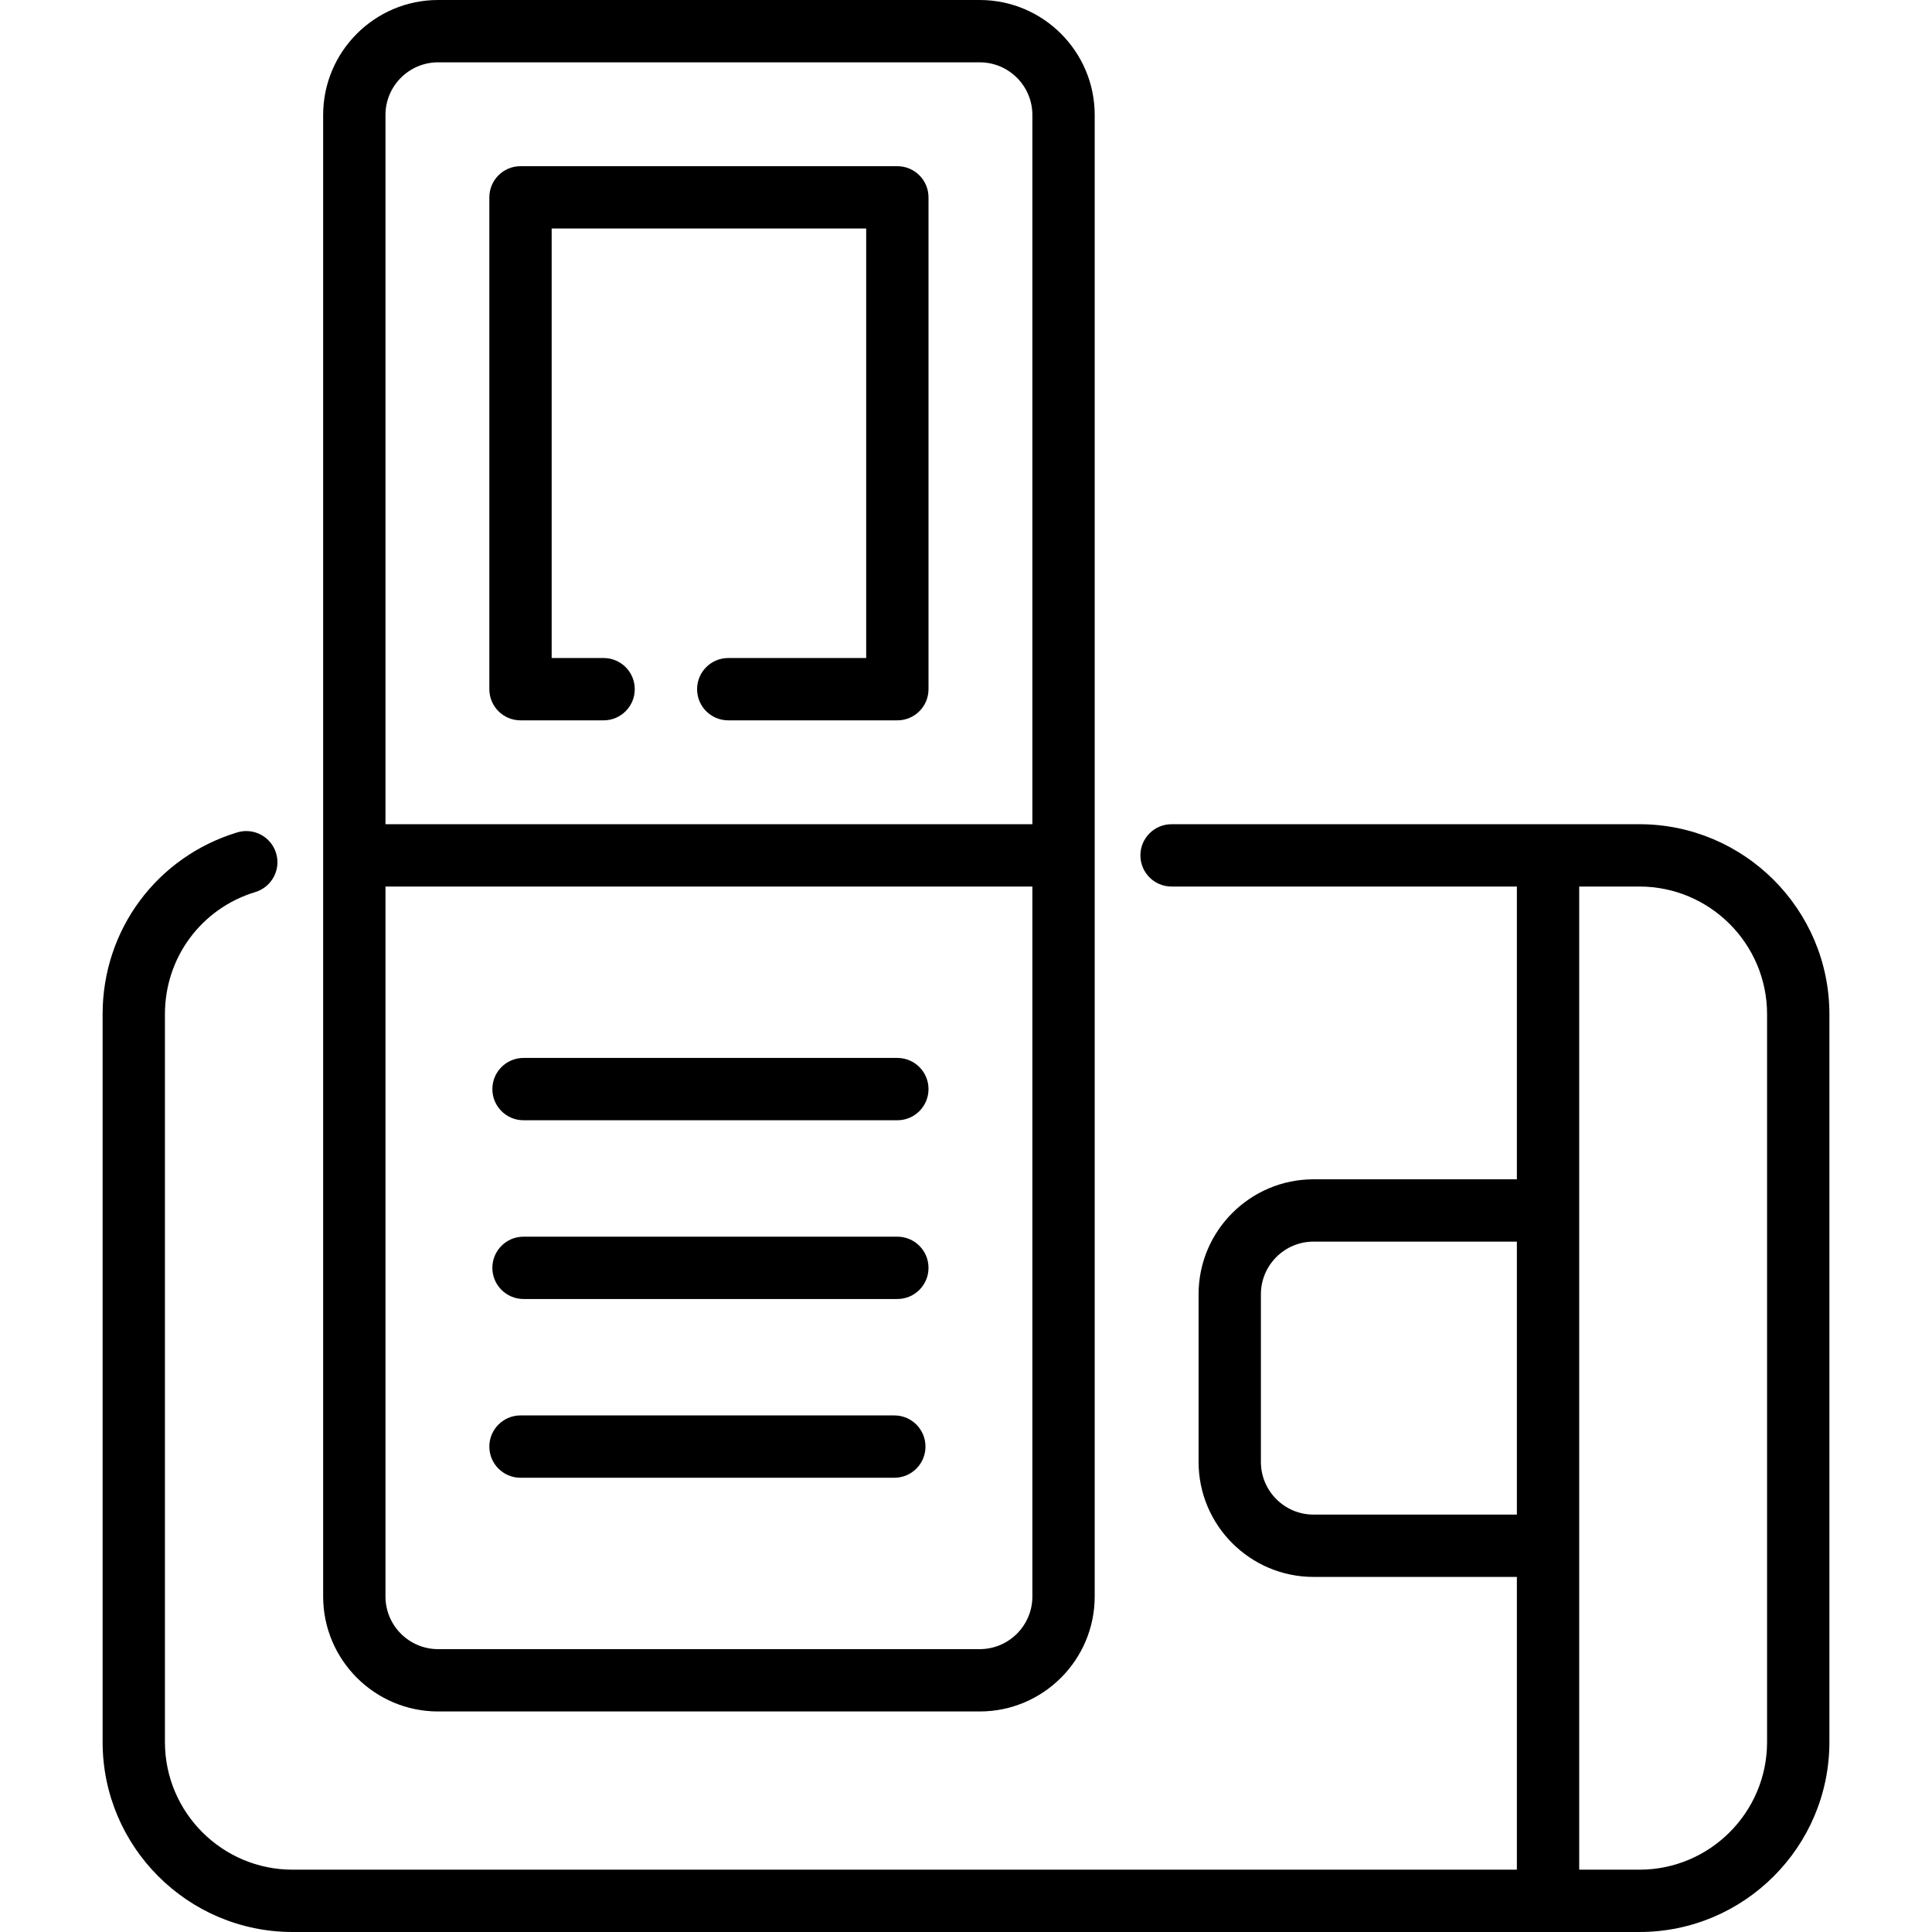
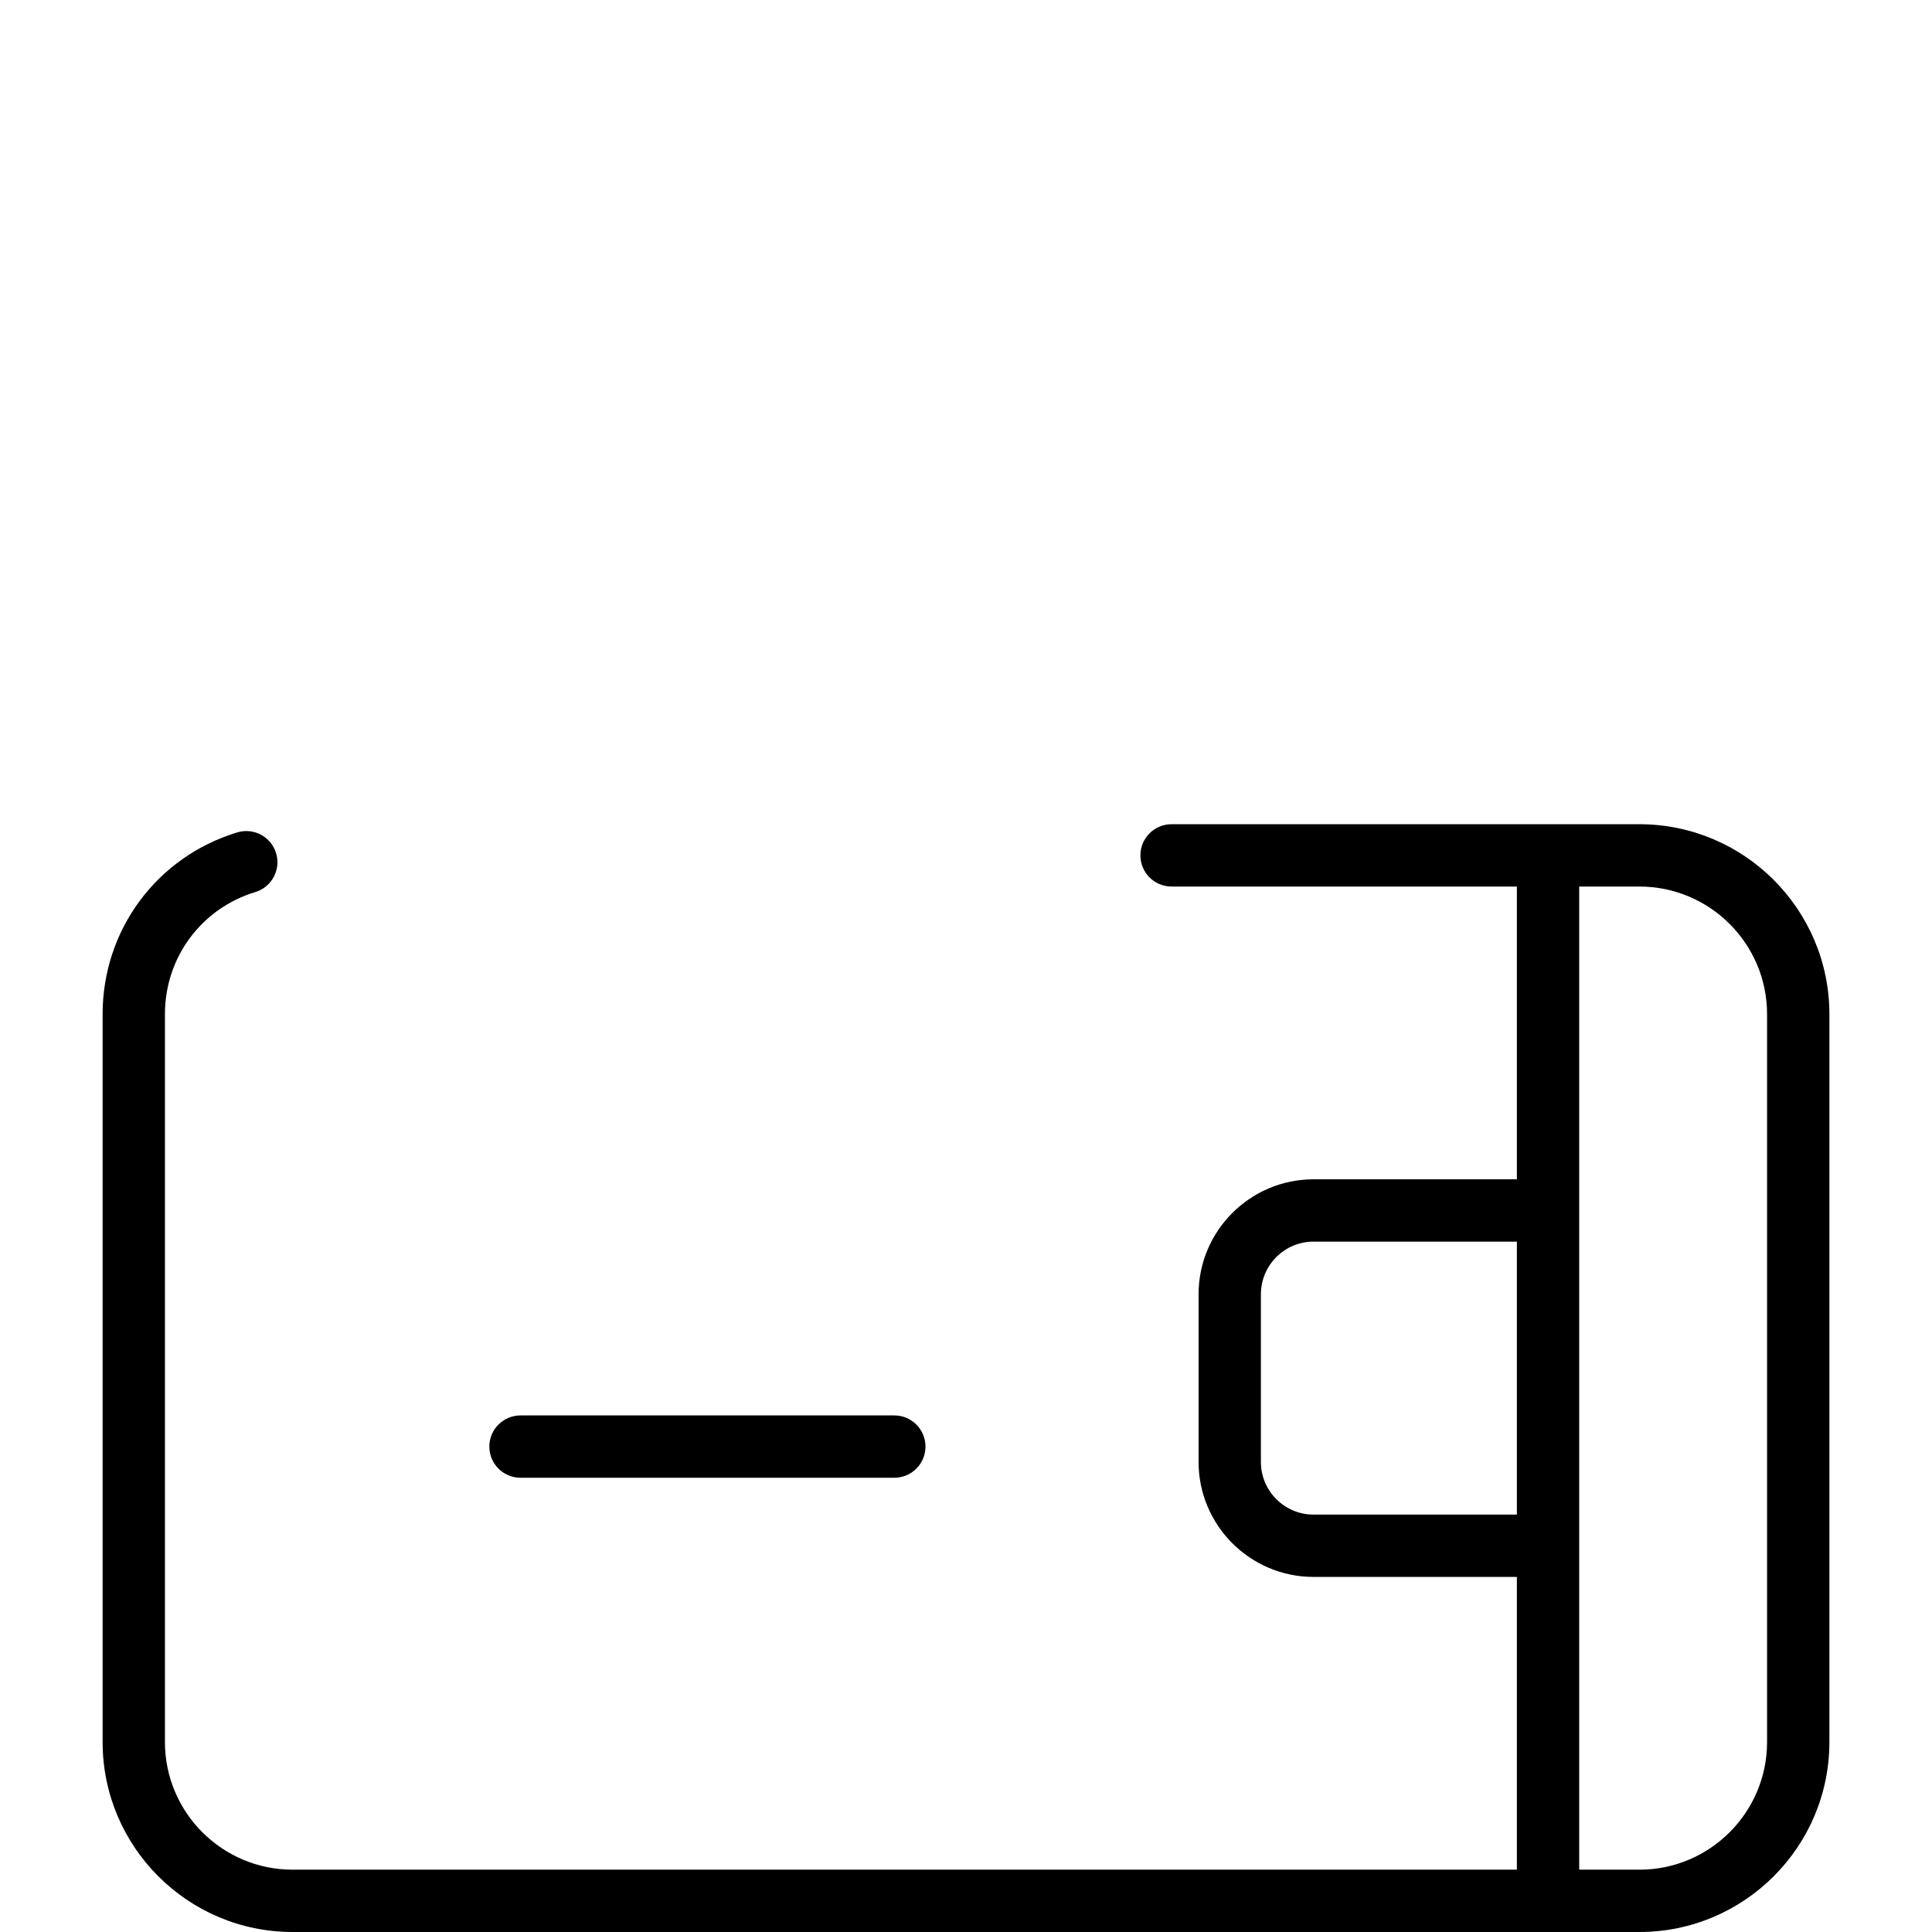
<svg xmlns="http://www.w3.org/2000/svg" fill="#000000" height="800px" width="800px" version="1.1" id="Capa_1" viewBox="0 0 465 465" xml:space="preserve">
  <g>
-     <path d="M105.447,411.92h130.359c15.257,0,27.67-12.413,27.67-27.67V27.67c0-15.257-12.413-27.67-27.67-27.67H105.447   c-15.257,0-27.67,12.413-27.67,27.67V384.25C77.777,399.507,90.19,411.92,105.447,411.92z M235.807,396.92H105.447   c-6.986,0-12.67-5.684-12.67-12.67V213.375h155.699V384.25C248.477,391.236,242.793,396.92,235.807,396.92z M105.447,15h130.359   c6.986,0,12.67,5.684,12.67,12.67v170.704H92.777V27.67C92.777,20.684,98.461,15,105.447,15z" />
-     <path d="M394.586,198.375H281.977c-4.143,0-7.5,3.358-7.5,7.5s3.357,7.5,7.5,7.5h83.109v70.462h-48.938   c-15.257,0-27.67,12.413-27.67,27.671v40.359c0,15.257,12.413,27.67,27.67,27.67h48.938V450H70.414   c-16.938,0-30.718-13.78-30.718-30.718v-175.19c0-13.622,8.745-25.434,21.762-29.394c3.963-1.206,6.198-5.395,4.993-9.358   s-5.393-6.197-9.358-4.993c-19.377,5.895-32.396,23.474-32.396,43.744v175.19c0,25.209,20.509,45.718,45.718,45.718h324.172   c25.209,0,45.718-20.509,45.718-45.718v-175.19C440.304,218.883,419.795,198.375,394.586,198.375z M316.147,364.537   c-6.986,0-12.67-5.684-12.67-12.67v-40.359c0-6.987,5.684-12.671,12.67-12.671h48.938v65.7H316.147z M425.304,419.282   c0,16.938-13.78,30.718-30.718,30.718h-14.5V213.375h14.5c16.938,0,30.718,13.78,30.718,30.718V419.282z" />
-     <path d="M215.977,297.647h-89.973c-4.143,0-7.5,3.358-7.5,7.5s3.357,7.5,7.5,7.5h89.973c4.143,0,7.5-3.358,7.5-7.5   S220.119,297.647,215.977,297.647z" />
+     <path d="M394.586,198.375H281.977c-4.143,0-7.5,3.358-7.5,7.5s3.357,7.5,7.5,7.5h83.109v70.462h-48.938   c-15.257,0-27.67,12.413-27.67,27.671v40.359c0,15.257,12.413,27.67,27.67,27.67h48.938V450H70.414   c-16.938,0-30.718-13.78-30.718-30.718v-175.19c0-13.622,8.745-25.434,21.762-29.394c3.963-1.206,6.198-5.395,4.993-9.358   s-5.393-6.197-9.358-4.993c-19.377,5.895-32.396,23.474-32.396,43.744v175.19c0,25.209,20.509,45.718,45.718,45.718h324.172   c25.209,0,45.718-20.509,45.718-45.718v-175.19C440.304,218.883,419.795,198.375,394.586,198.375z M316.147,364.537   c-6.986,0-12.67-5.684-12.67-12.67v-40.359c0-6.987,5.684-12.671,12.67-12.671h48.938v65.7H316.147M425.304,419.282   c0,16.938-13.78,30.718-30.718,30.718h-14.5V213.375h14.5c16.938,0,30.718,13.78,30.718,30.718V419.282z" />
    <path d="M215.249,340.669h-89.973c-4.143,0-7.5,3.358-7.5,7.5s3.357,7.5,7.5,7.5h89.973c4.143,0,7.5-3.358,7.5-7.5   S219.392,340.669,215.249,340.669z" />
-     <path d="M215.977,254.626h-89.973c-4.143,0-7.5,3.358-7.5,7.5s3.357,7.5,7.5,7.5h89.973c4.143,0,7.5-3.358,7.5-7.5   S220.119,254.626,215.977,254.626z" />
-     <path d="M125.277,173.375h20c4.143,0,7.5-3.358,7.5-7.5s-3.357-7.5-7.5-7.5h-12.5V55h75.699v103.375h-33.199   c-4.143,0-7.5,3.358-7.5,7.5s3.357,7.5,7.5,7.5h40.699c4.143,0,7.5-3.358,7.5-7.5V47.5c0-4.142-3.357-7.5-7.5-7.5h-90.699   c-4.143,0-7.5,3.358-7.5,7.5v118.375C117.777,170.017,121.135,173.375,125.277,173.375z" />
  </g>
</svg>